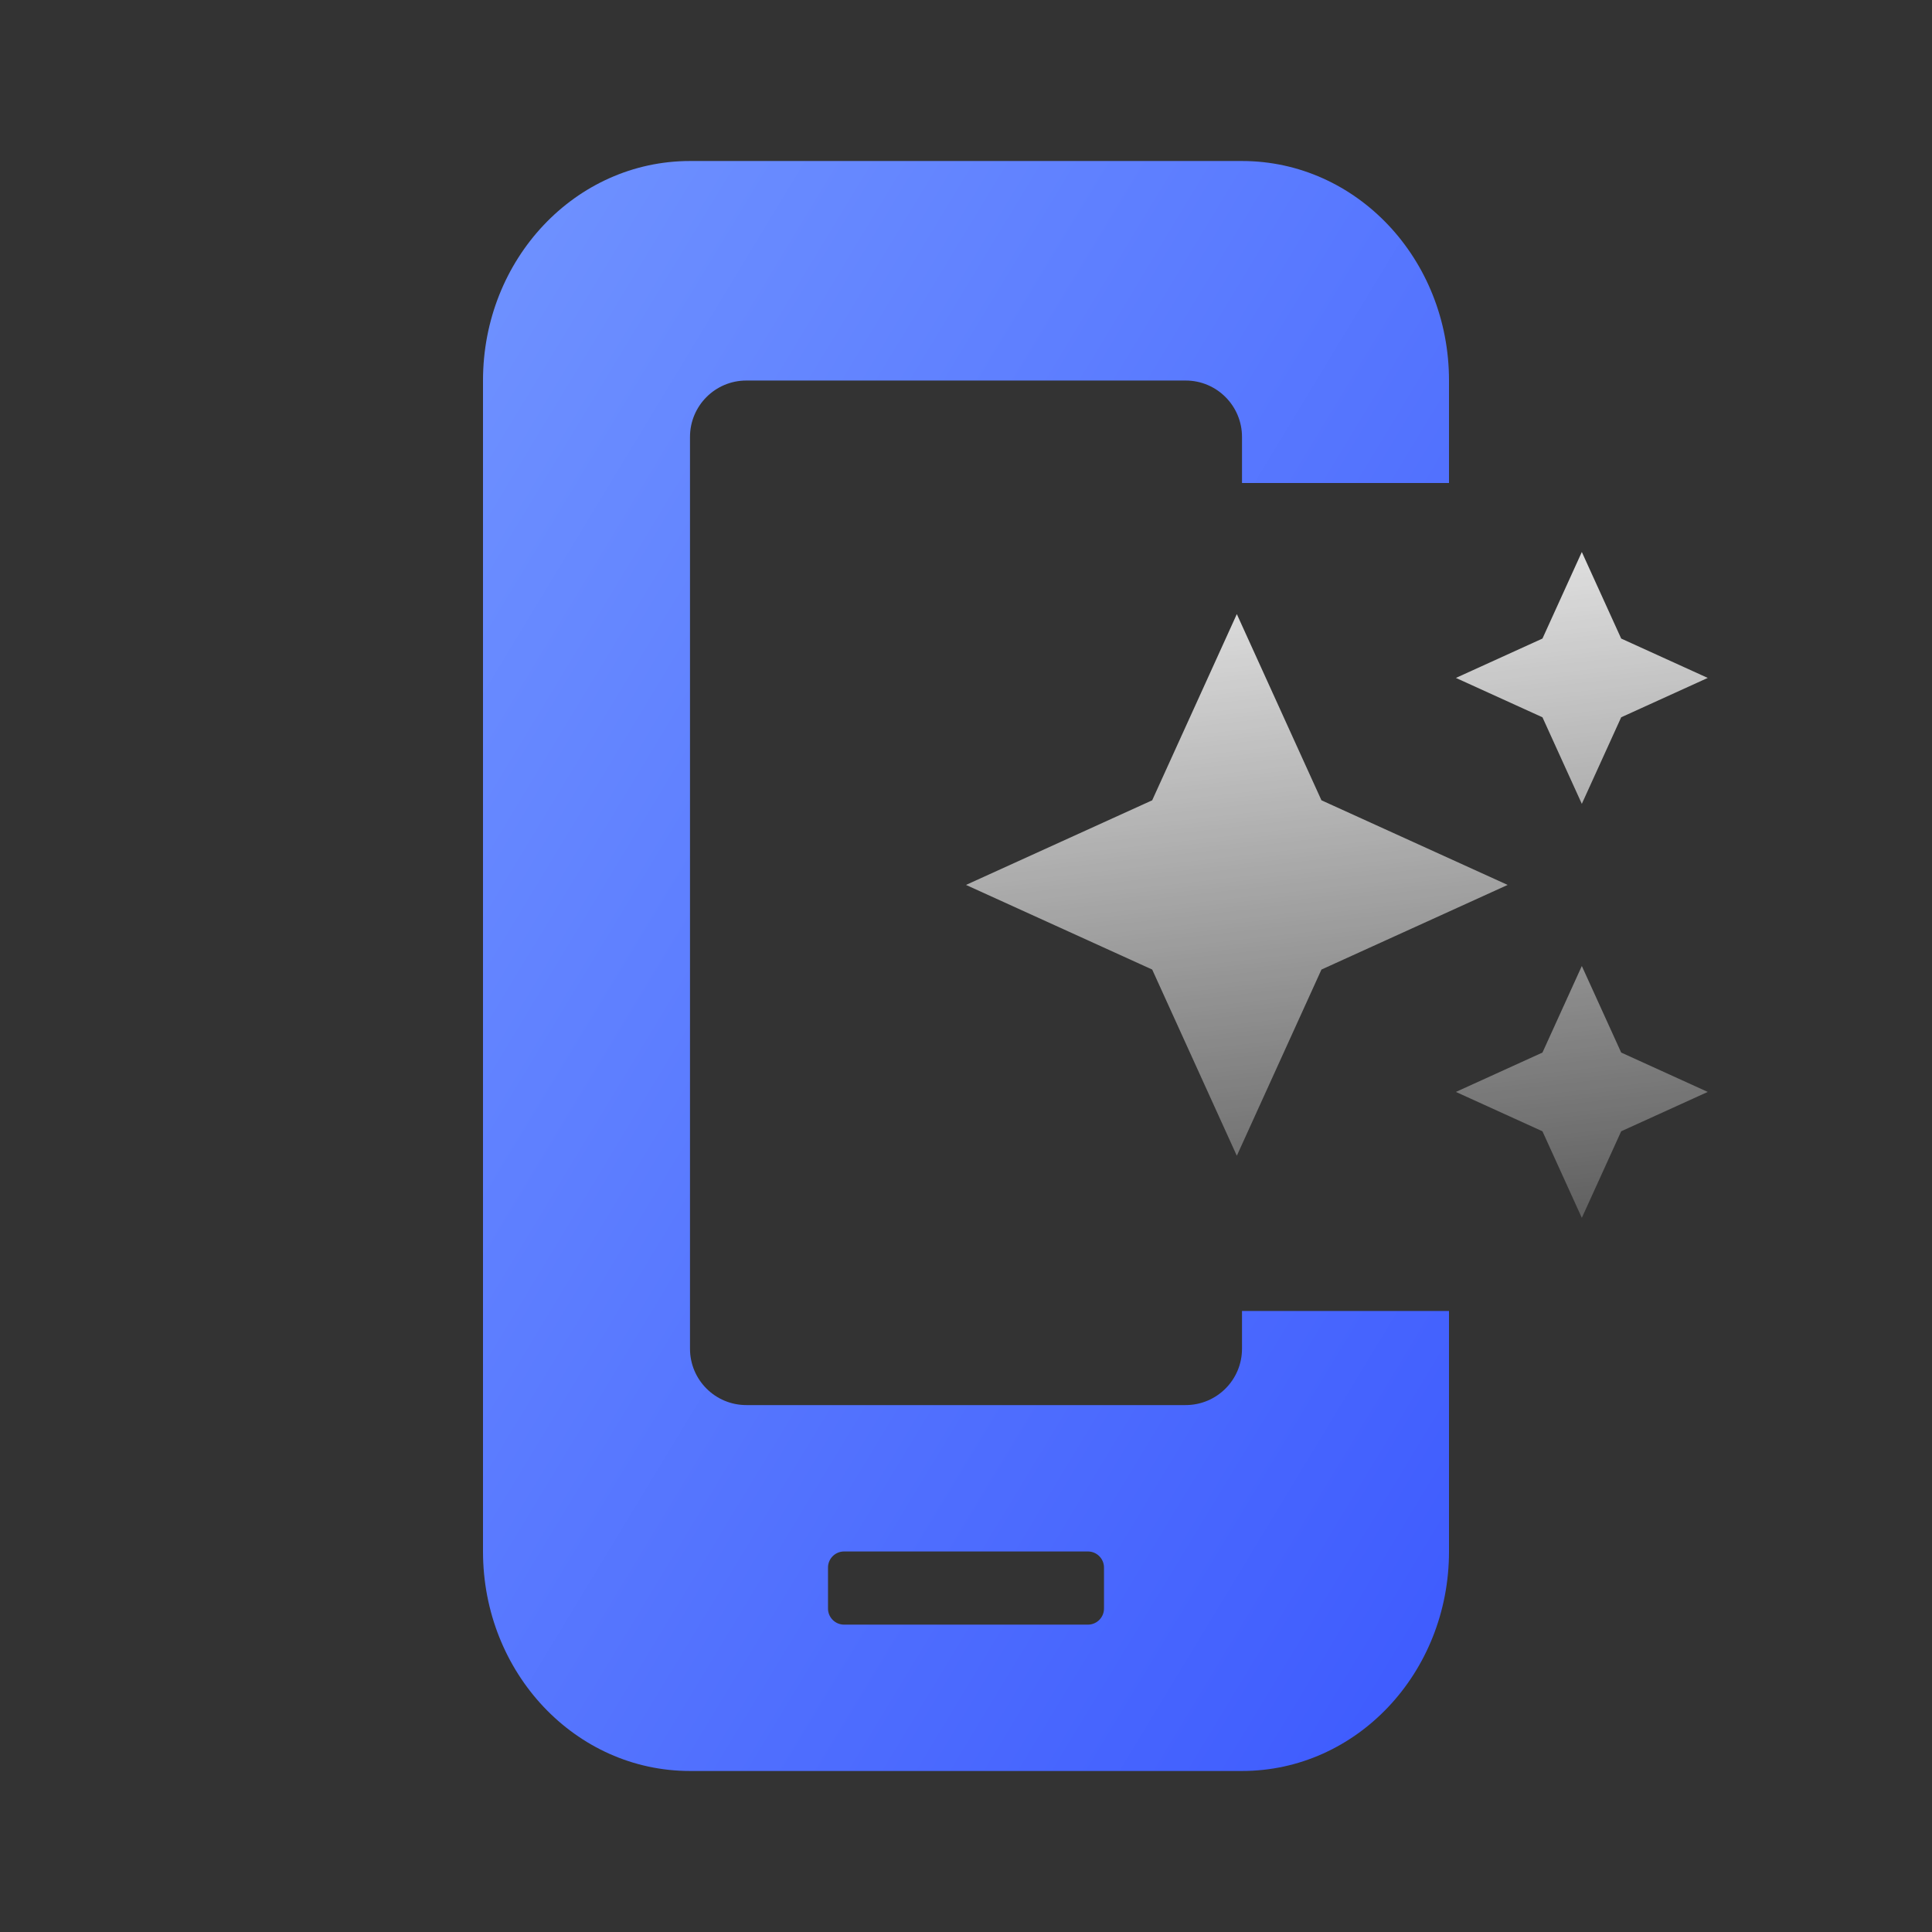
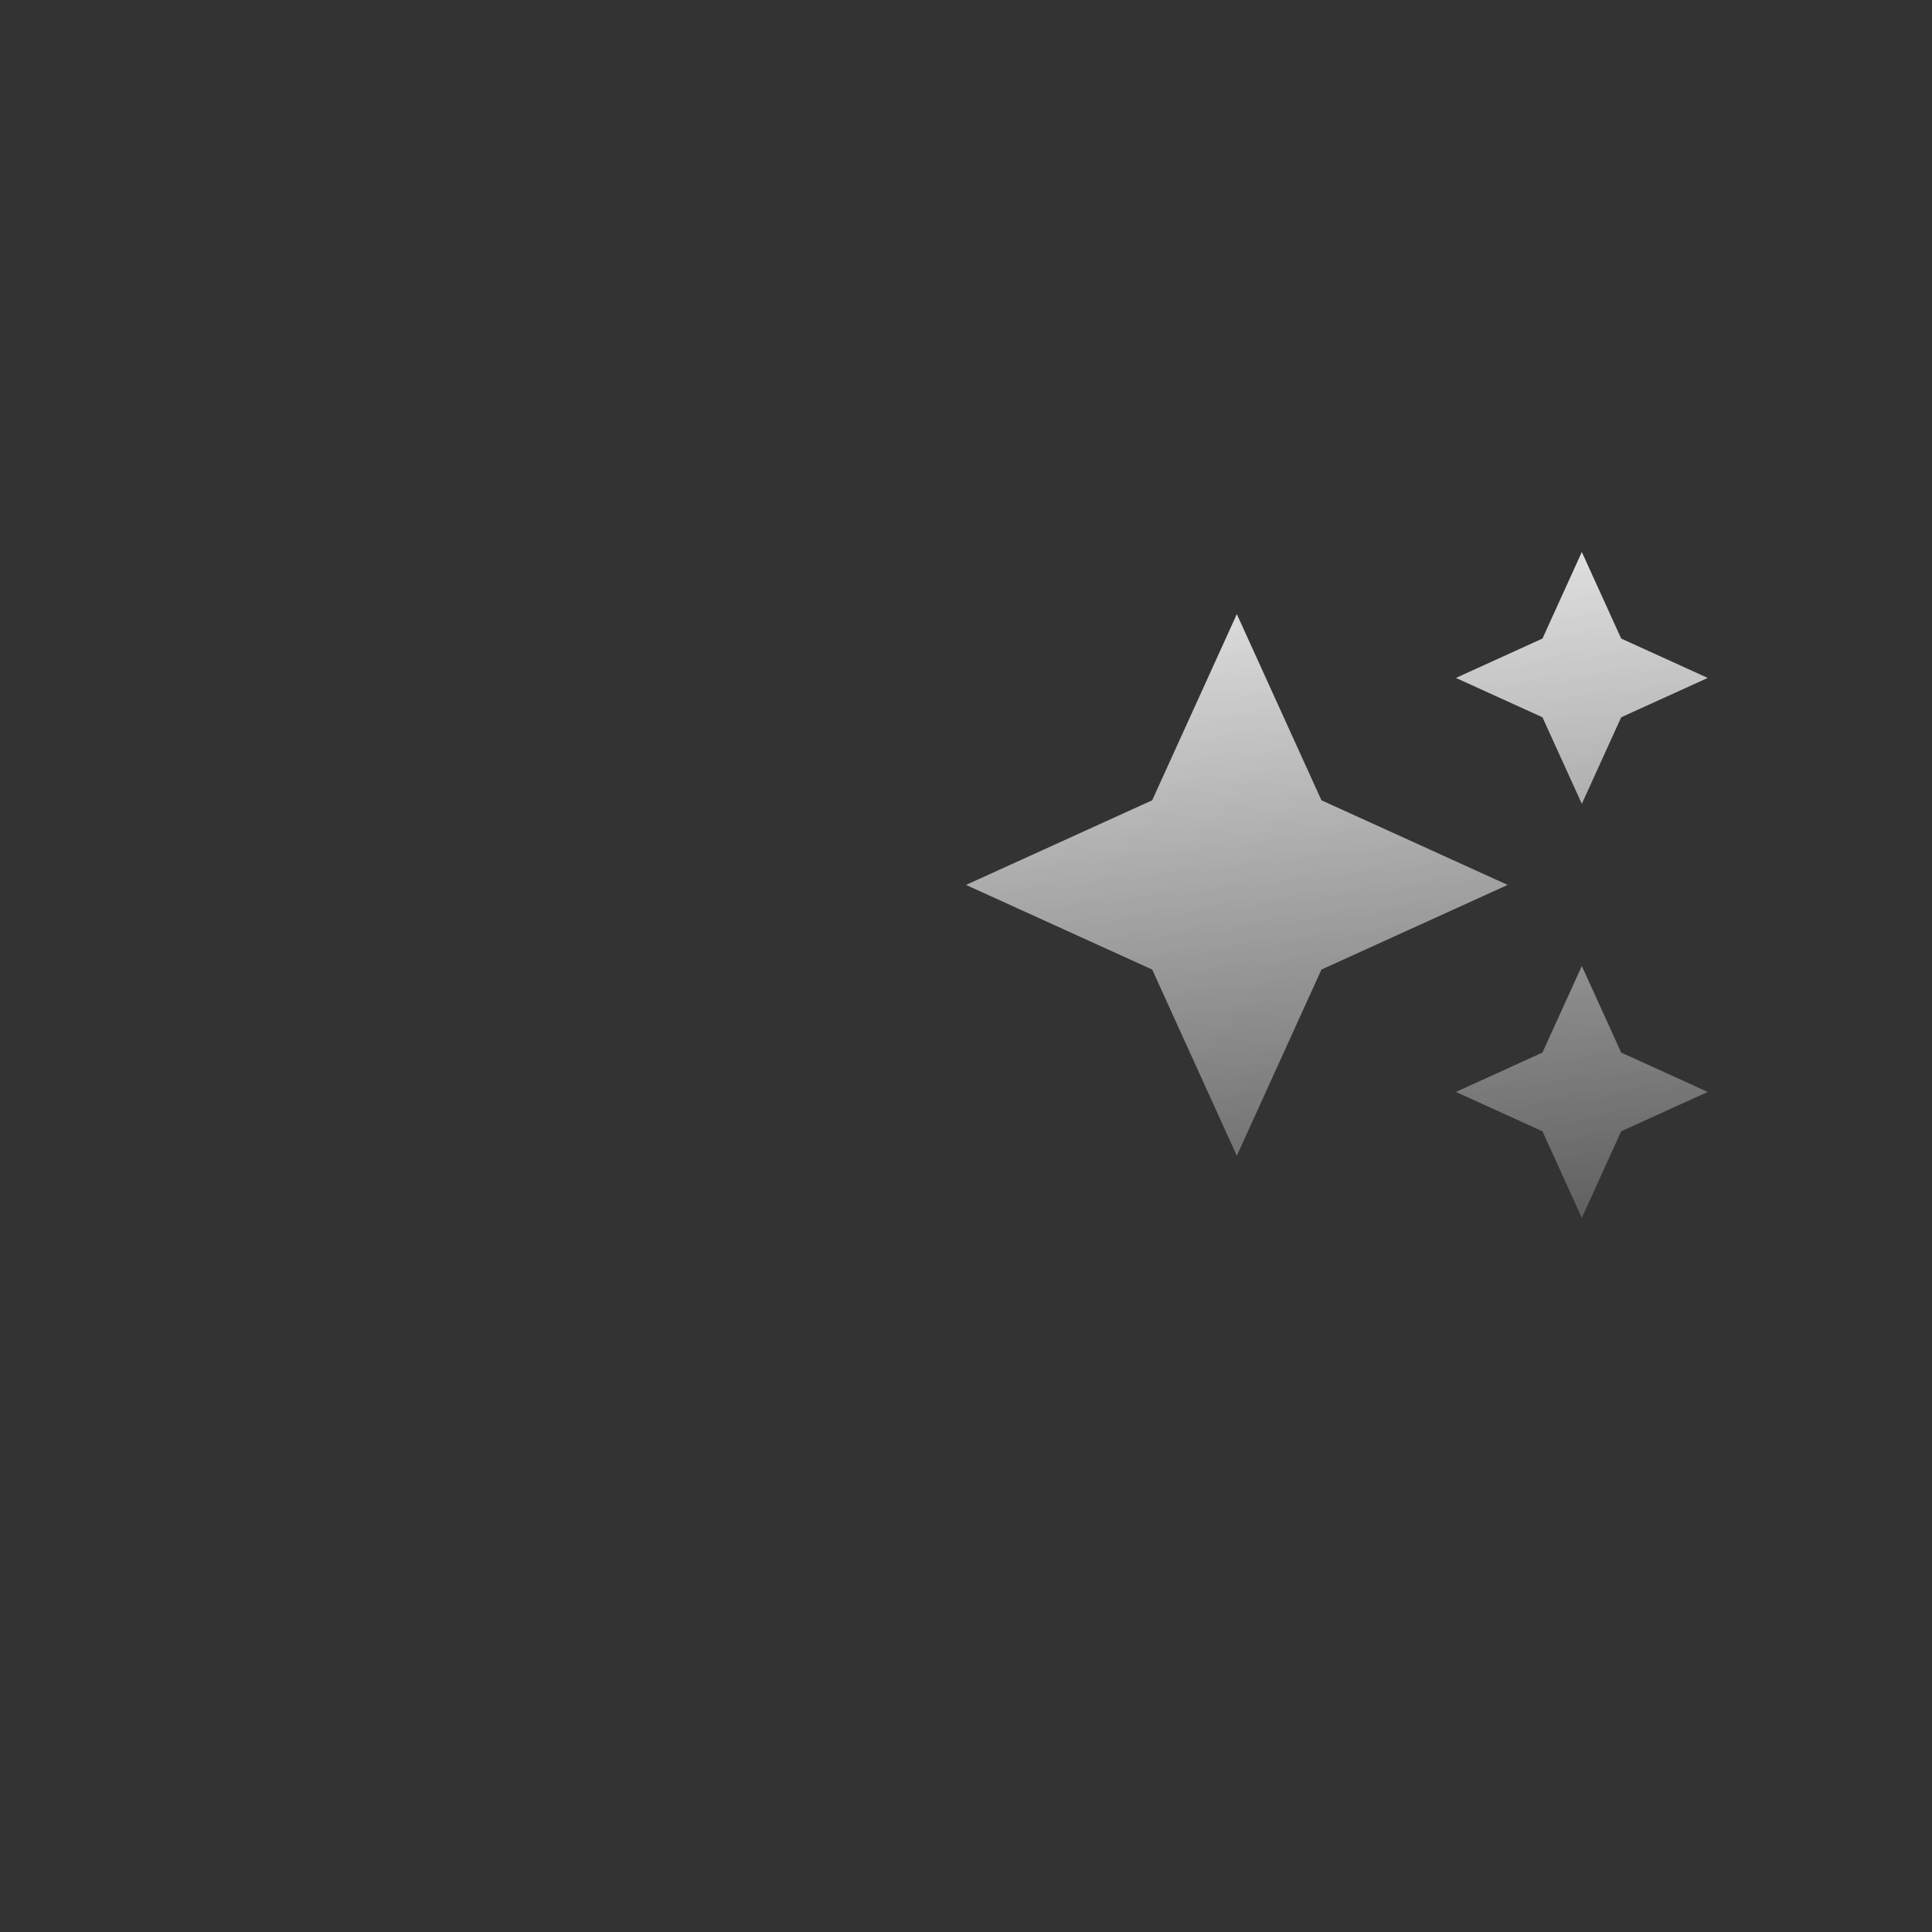
<svg xmlns="http://www.w3.org/2000/svg" width="56" height="56" viewBox="0 0 56 56" fill="none">
  <rect x="0" y="0" width="56" height="56" fill="#333333" stroke="none" />
-   <path fill-rule="evenodd" clip-rule="evenodd" d="M20 4.667H36C39.32 4.667 42 7.509 42 11.03V14H36V12.664C36 11.762 35.269 11.03 34.367 11.03H21.633C20.731 11.03 20 11.762 20 12.664V39.094C20 39.996 20.731 40.727 21.633 40.727H34.367C35.269 40.727 36 39.996 36 39.094V38H42V44.97C42 48.491 39.32 51.333 36 51.333H20C16.68 51.333 14 48.491 14 44.97V11.03C14 7.509 16.68 4.667 20 4.667ZM31.533 47.091C31.791 47.091 32 46.882 32 46.624V45.436C32 45.179 31.791 44.97 31.533 44.97H24.467C24.209 44.97 24 45.179 24 45.436V46.624C24 46.882 24.209 47.091 24.467 47.091H31.533Z" fill="url(#paint0_linear_3_2)" />
  <path d="M45.85 35.3L44.709 32.791L42.2 31.65L44.709 30.509L45.85 28L46.991 30.509L49.5 31.65L46.991 32.791L45.85 35.3ZM35.85 33.5L33.397 28.103L28 25.65L33.397 23.197L35.85 17.8L38.303 23.197L43.7 25.65L38.303 28.103L35.85 33.5ZM45.85 23.3L44.709 20.791L42.2 19.65L44.709 18.509L45.85 16L46.991 18.509L49.5 19.65L46.991 20.791L45.85 23.3Z" fill="url(#paint1_linear_3_2)" />
  <defs>
    <linearGradient id="paint0_linear_3_2" x1="-3.38932e-07" y1="27.817" x2="41.005" y2="52.615" gradientUnits="userSpaceOnUse">
      <stop stop-color="#7093FF" />
      <stop offset="1" stop-color="#3D5AFE" />
    </linearGradient>
    <linearGradient id="paint1_linear_3_2" x1="17.666" y1="14.267" x2="21.089" y2="44.609" gradientUnits="userSpaceOnUse">
      <stop stop-color="white" />
      <stop offset="1" stop-color="white" stop-opacity="0.01" />
    </linearGradient>
  </defs>
</svg>